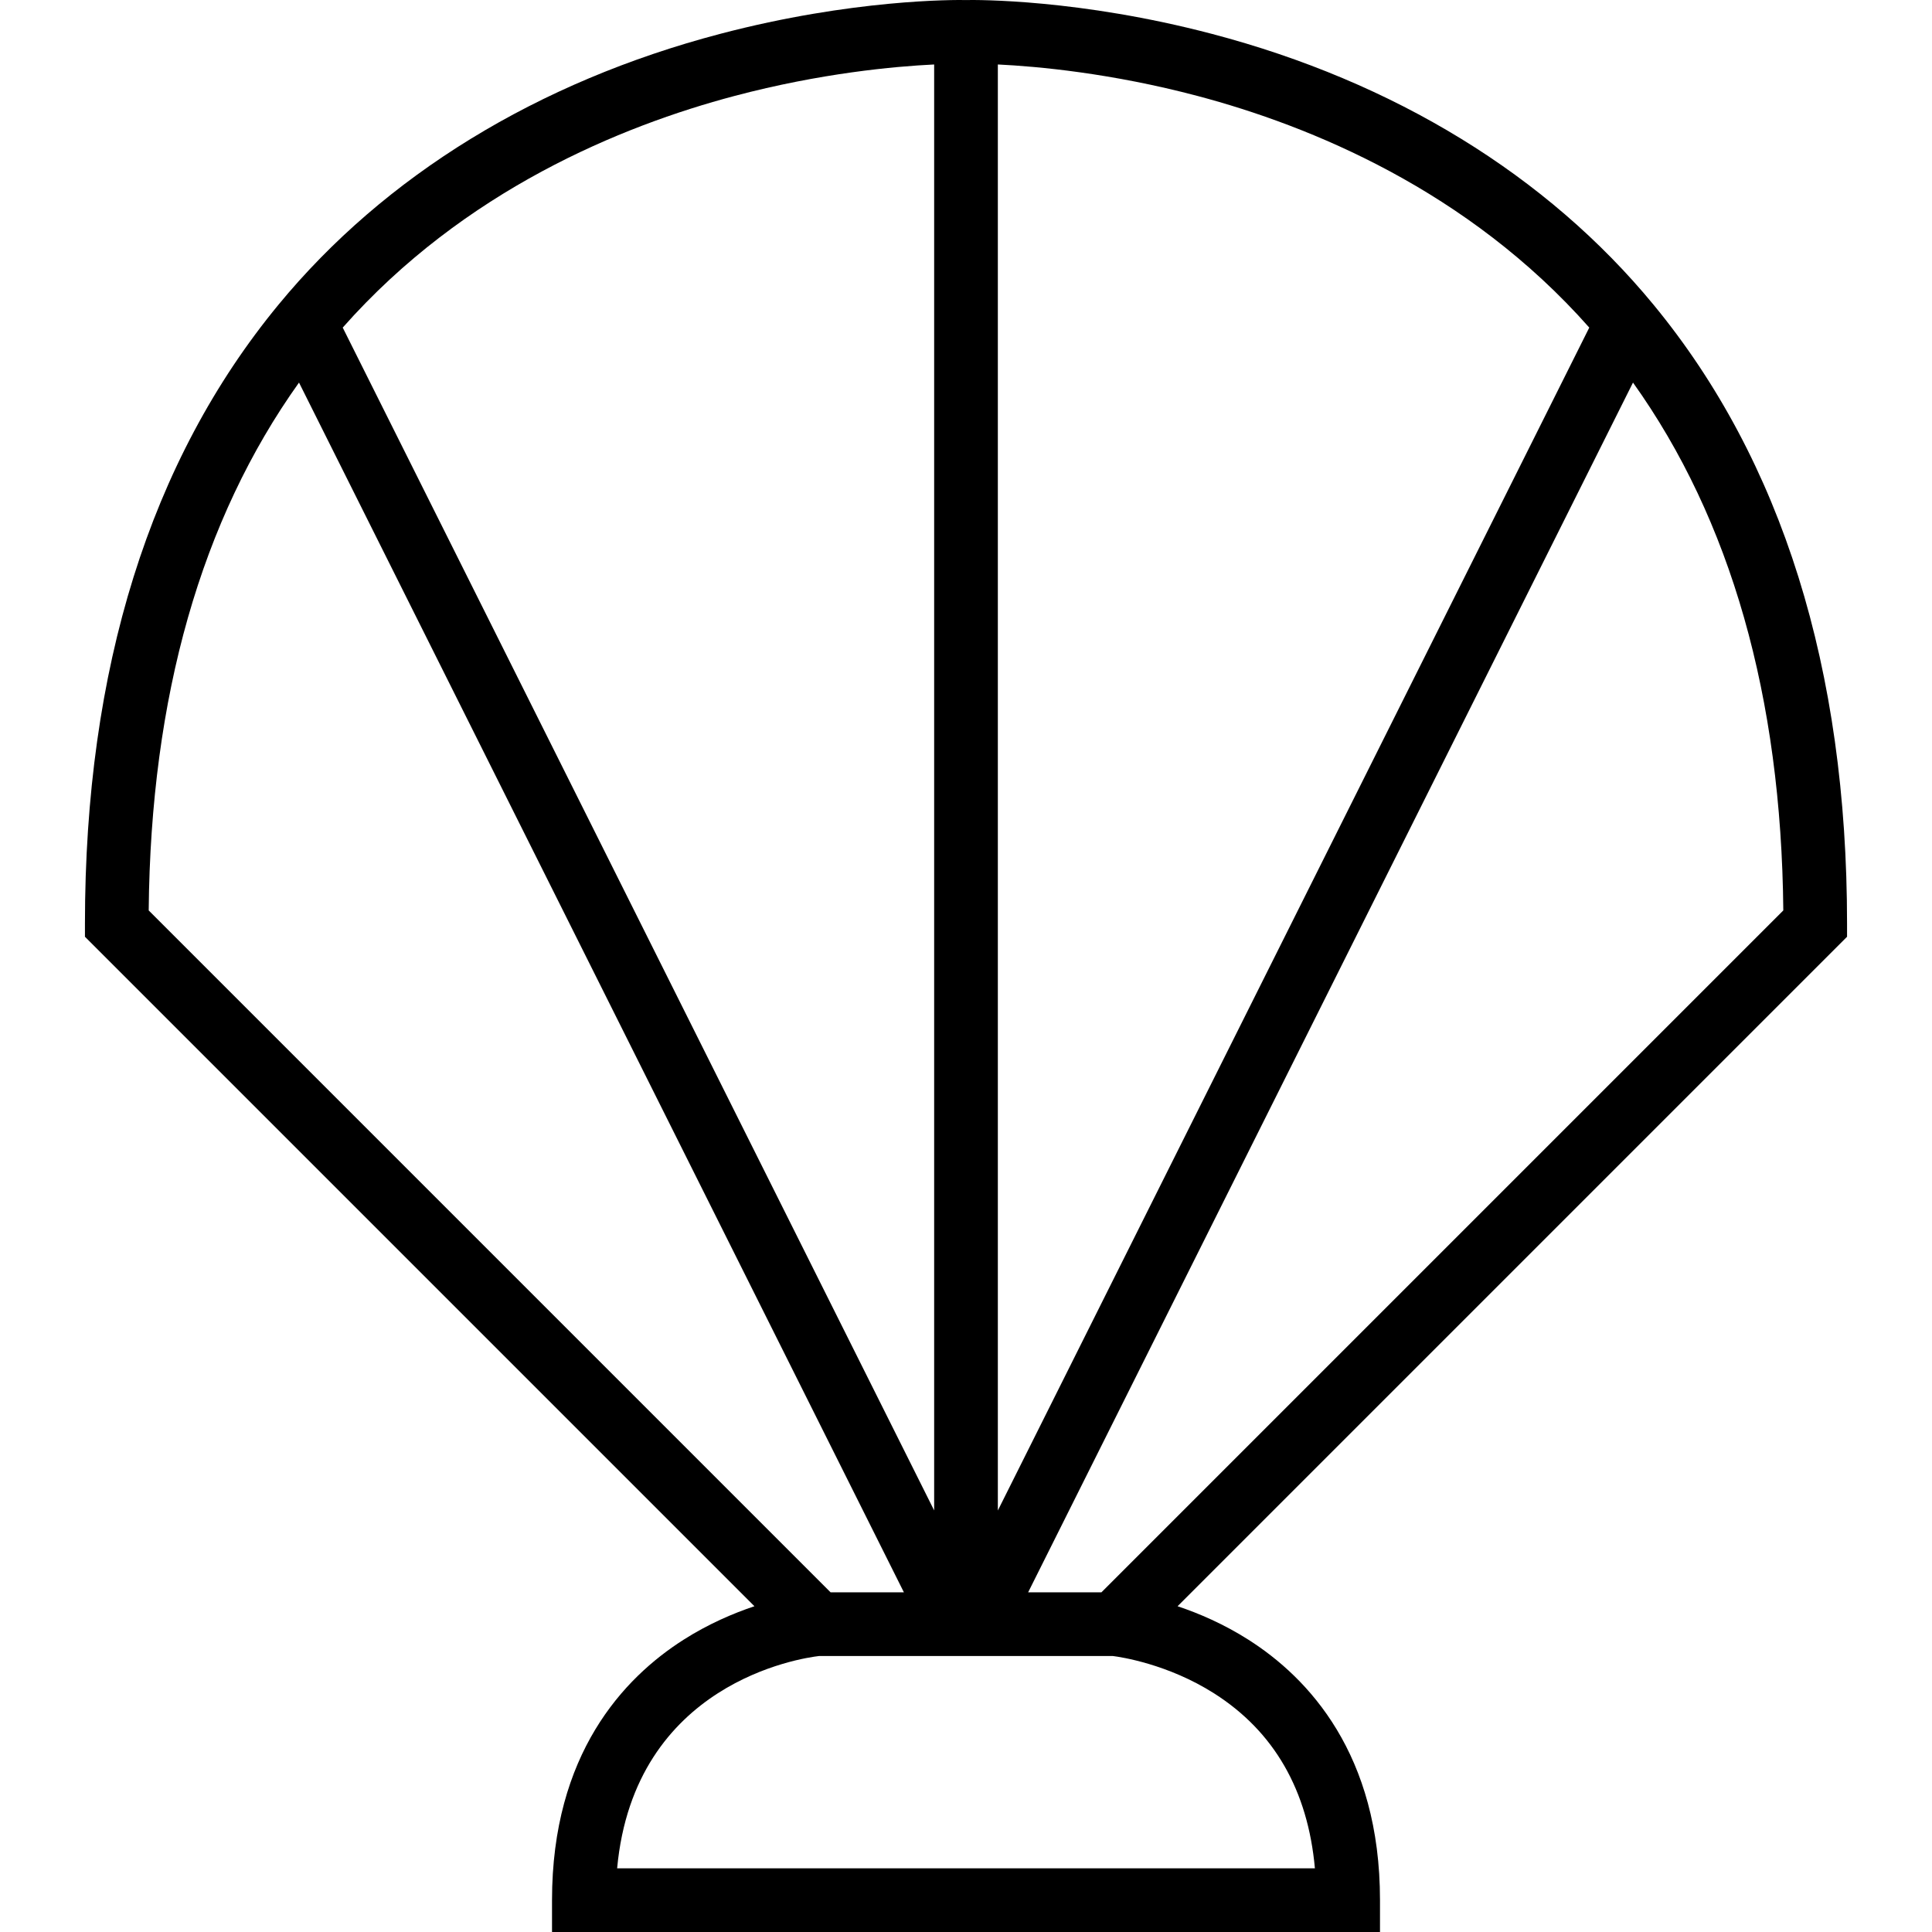
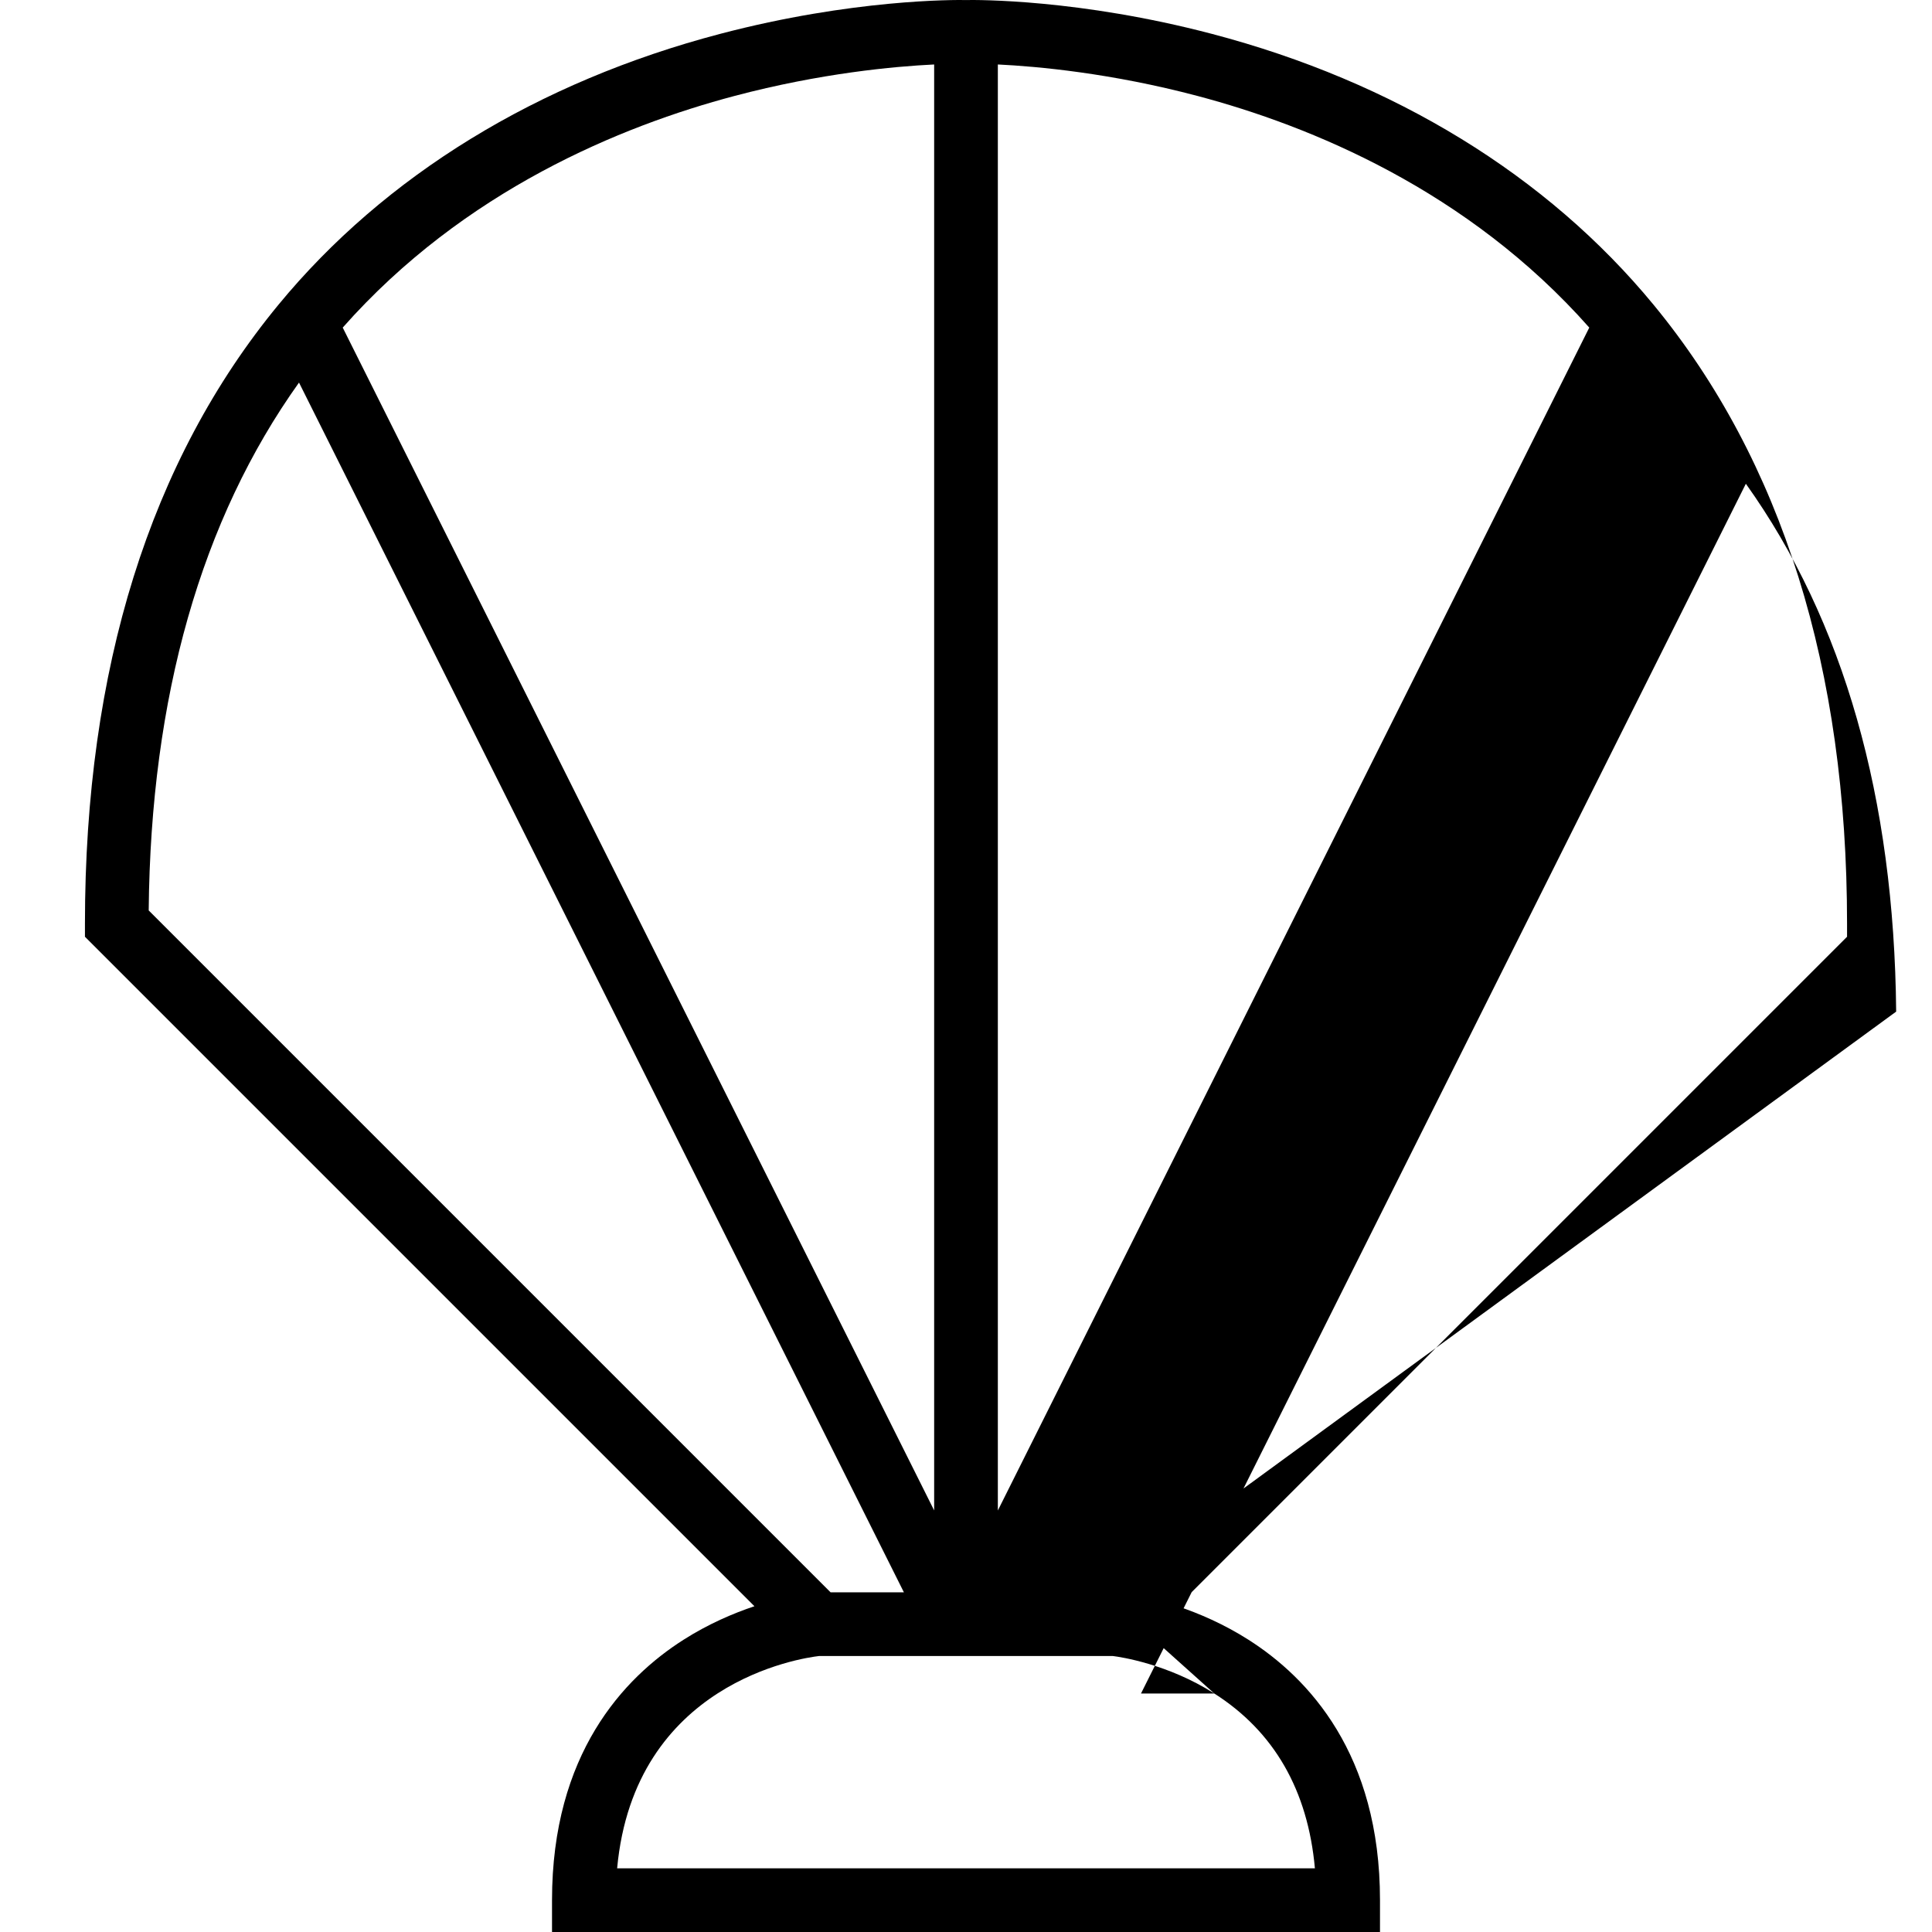
<svg xmlns="http://www.w3.org/2000/svg" fill="#000000" height="800px" width="800px" version="1.1" id="Layer_1" viewBox="0 0 512.001 512.001" xml:space="preserve">
  <g>
    <g>
-       <path d="M438.222,80.776c-28.214-34.259-68.693-59.087-117.059-71.799C286.007-0.262,258.846-0.041,256,0.012    c-2.854-0.056-30.011-0.275-65.162,8.965c-48.366,12.712-88.845,37.539-117.058,71.797    c-34.018,41.291-51.268,96.463-51.268,163.981v3.495l177.421,177.421c-5.634,1.88-12.211,4.695-18.79,8.882    c-15.9,10.118-34.853,30.304-34.853,69.009v8.439h219.423v-8.439c0-38.705-18.954-58.891-34.853-69.009    c-6.58-4.187-13.156-7.001-18.79-8.882L489.489,248.25v-3.495h0C489.489,177.237,472.24,122.065,438.222,80.776z M264.44,17.086    c10.493,0.509,30.038,2.282,52.936,8.349c29.903,7.924,71.623,24.984,103.799,61.382L264.44,400.298V17.086z M194.625,25.435    c22.9-6.068,42.445-7.842,52.936-8.35v383.192L90.826,86.817C123.002,50.419,164.722,33.359,194.625,25.435z M39.408,241.276    c0.523-56.627,13.915-103.596,39.833-139.89l160.302,320.596h-19.431L39.408,241.276z M321.798,448.794    c15.851,10.087,24.798,25.648,26.666,46.329H163.547c4.558-49.237,48.767-55.71,53.52-56.262h77.847    C296.947,439.115,309.495,440.964,321.798,448.794z M291.889,421.981h-19.421l160.293-320.596    c25.918,36.294,39.309,83.263,39.833,139.89L291.889,421.981z" />
+       <path d="M438.222,80.776c-28.214-34.259-68.693-59.087-117.059-71.799C286.007-0.262,258.846-0.041,256,0.012    c-2.854-0.056-30.011-0.275-65.162,8.965c-48.366,12.712-88.845,37.539-117.058,71.797    c-34.018,41.291-51.268,96.463-51.268,163.981v3.495l177.421,177.421c-5.634,1.88-12.211,4.695-18.79,8.882    c-15.9,10.118-34.853,30.304-34.853,69.009v8.439h219.423v-8.439c0-38.705-18.954-58.891-34.853-69.009    c-6.58-4.187-13.156-7.001-18.79-8.882L489.489,248.25v-3.495h0C489.489,177.237,472.24,122.065,438.222,80.776z M264.44,17.086    c10.493,0.509,30.038,2.282,52.936,8.349c29.903,7.924,71.623,24.984,103.799,61.382L264.44,400.298V17.086z M194.625,25.435    c22.9-6.068,42.445-7.842,52.936-8.35v383.192L90.826,86.817C123.002,50.419,164.722,33.359,194.625,25.435z M39.408,241.276    c0.523-56.627,13.915-103.596,39.833-139.89l160.302,320.596h-19.431L39.408,241.276z M321.798,448.794    c15.851,10.087,24.798,25.648,26.666,46.329H163.547c4.558-49.237,48.767-55.71,53.52-56.262h77.847    C296.947,439.115,309.495,440.964,321.798,448.794z h-19.421l160.293-320.596    c25.918,36.294,39.309,83.263,39.833,139.89L291.889,421.981z" />
    </g>
  </g>
</svg>